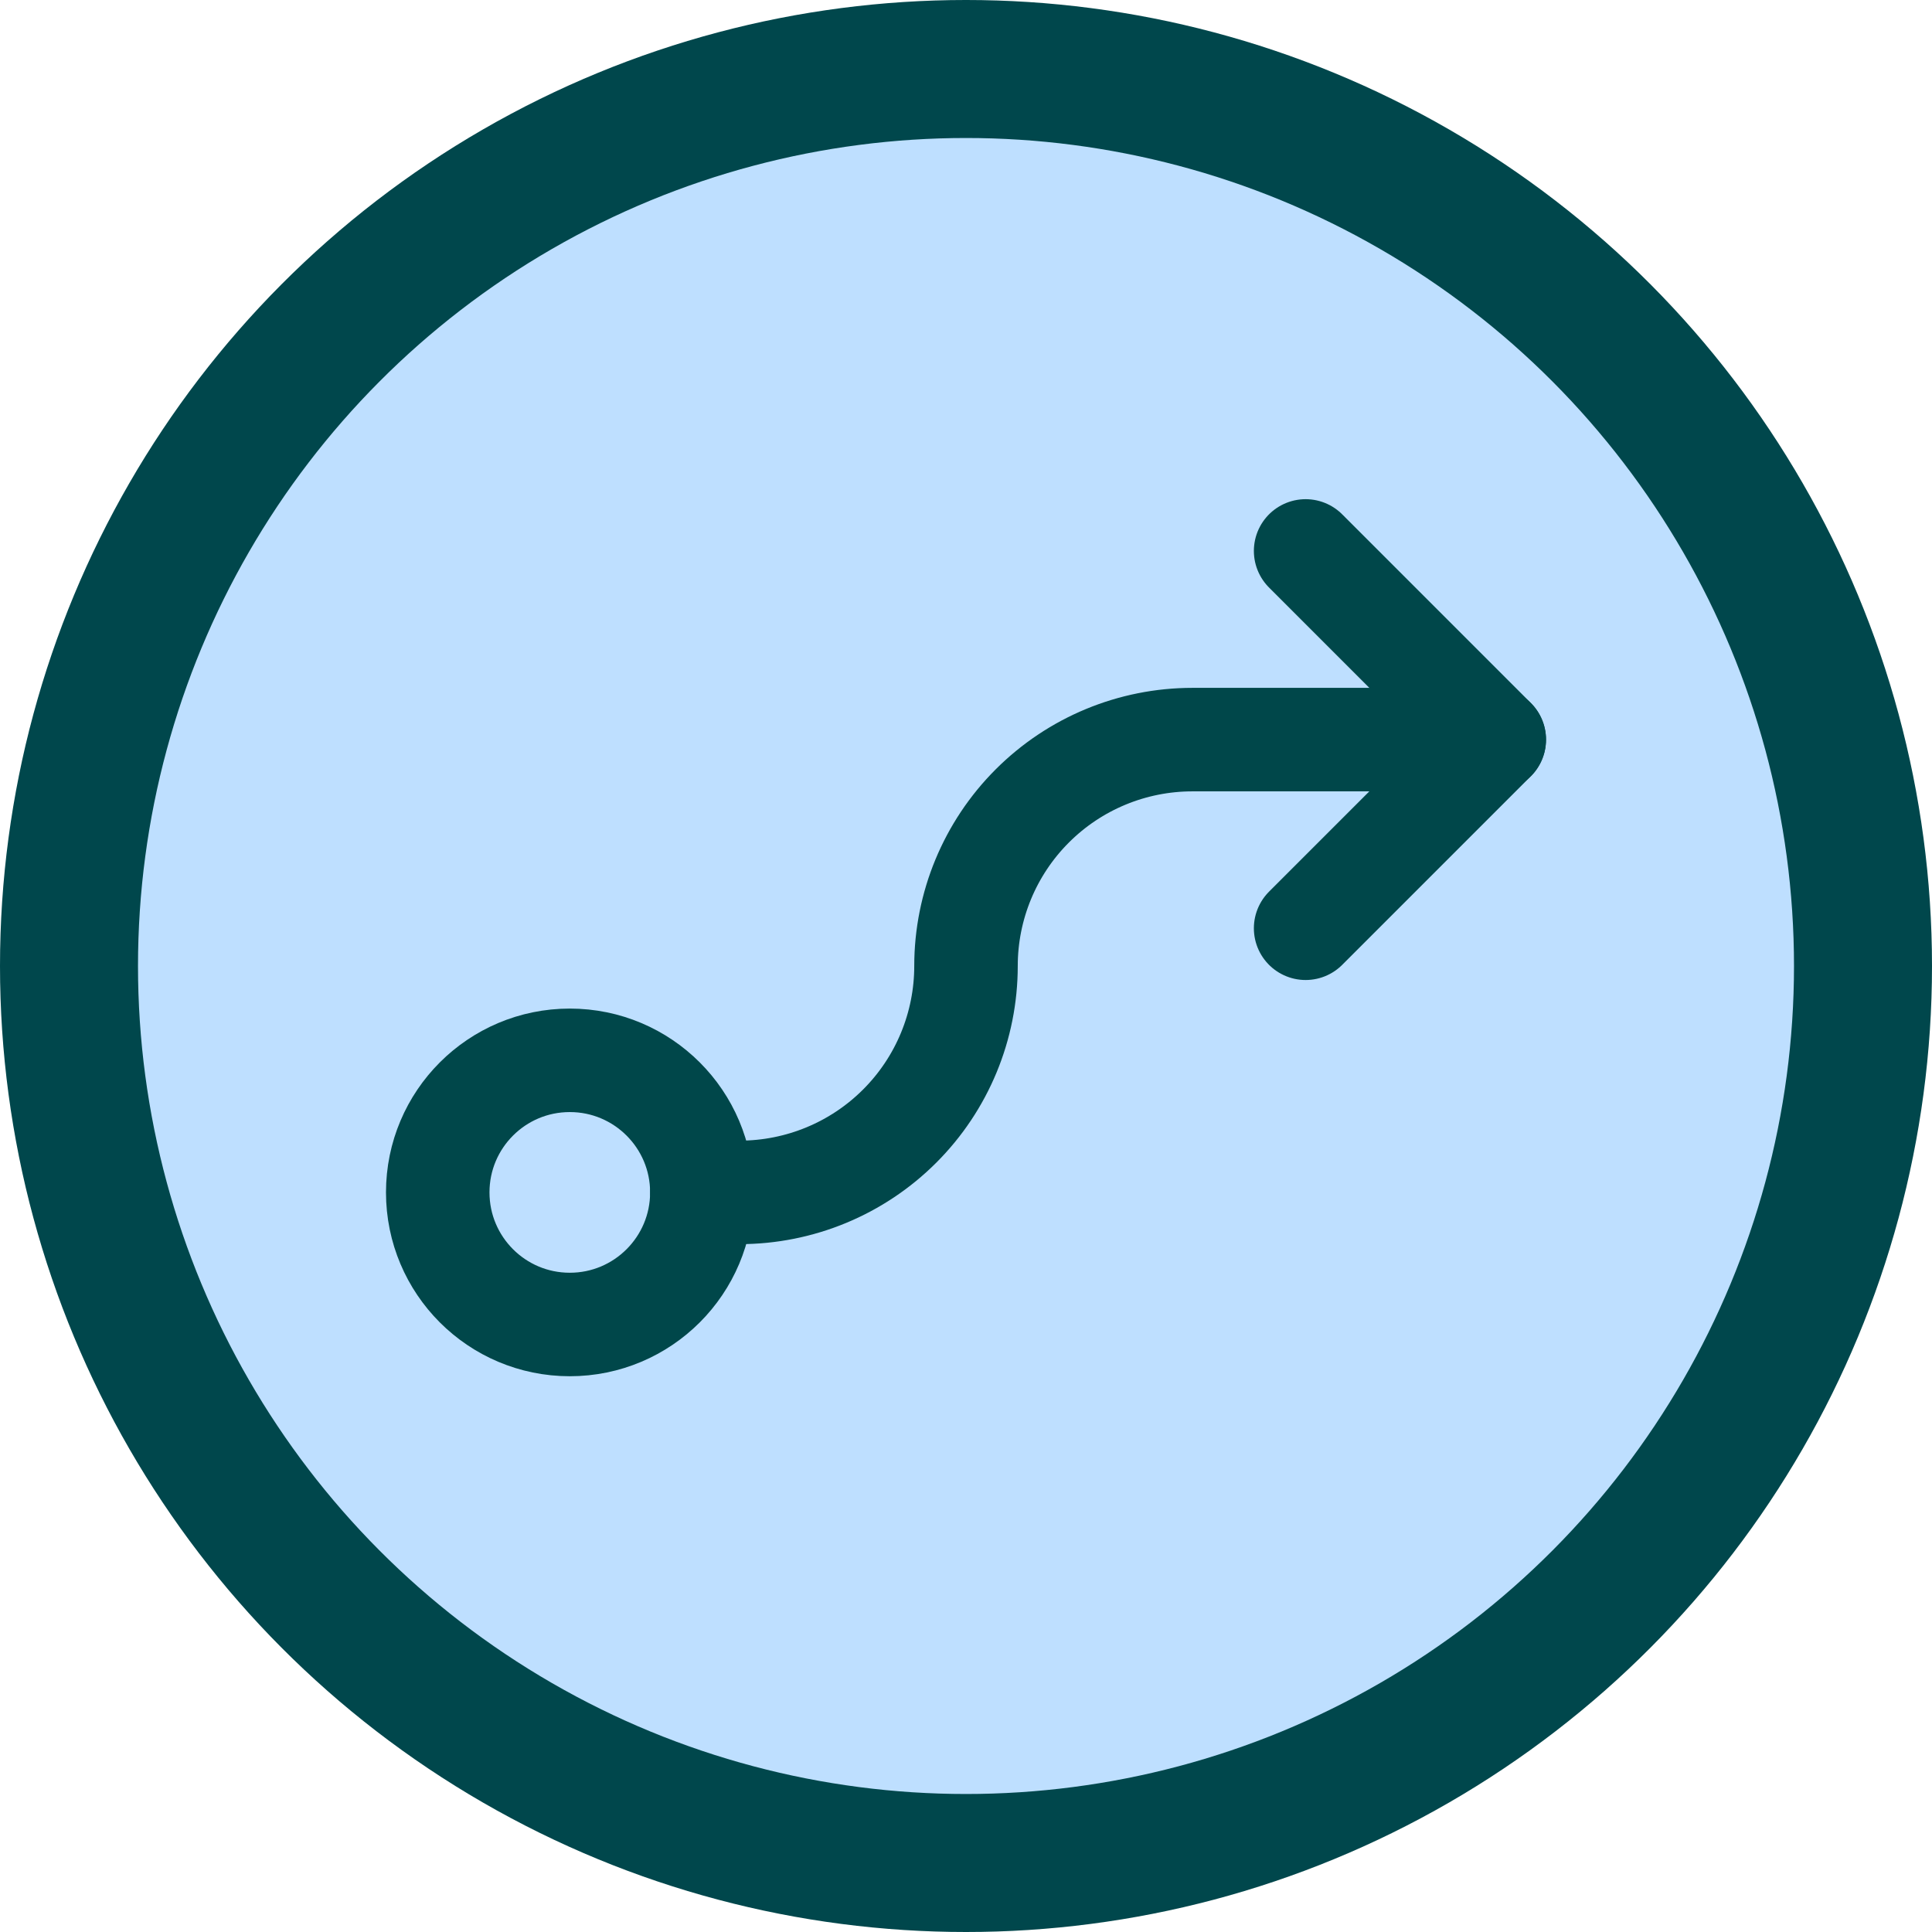
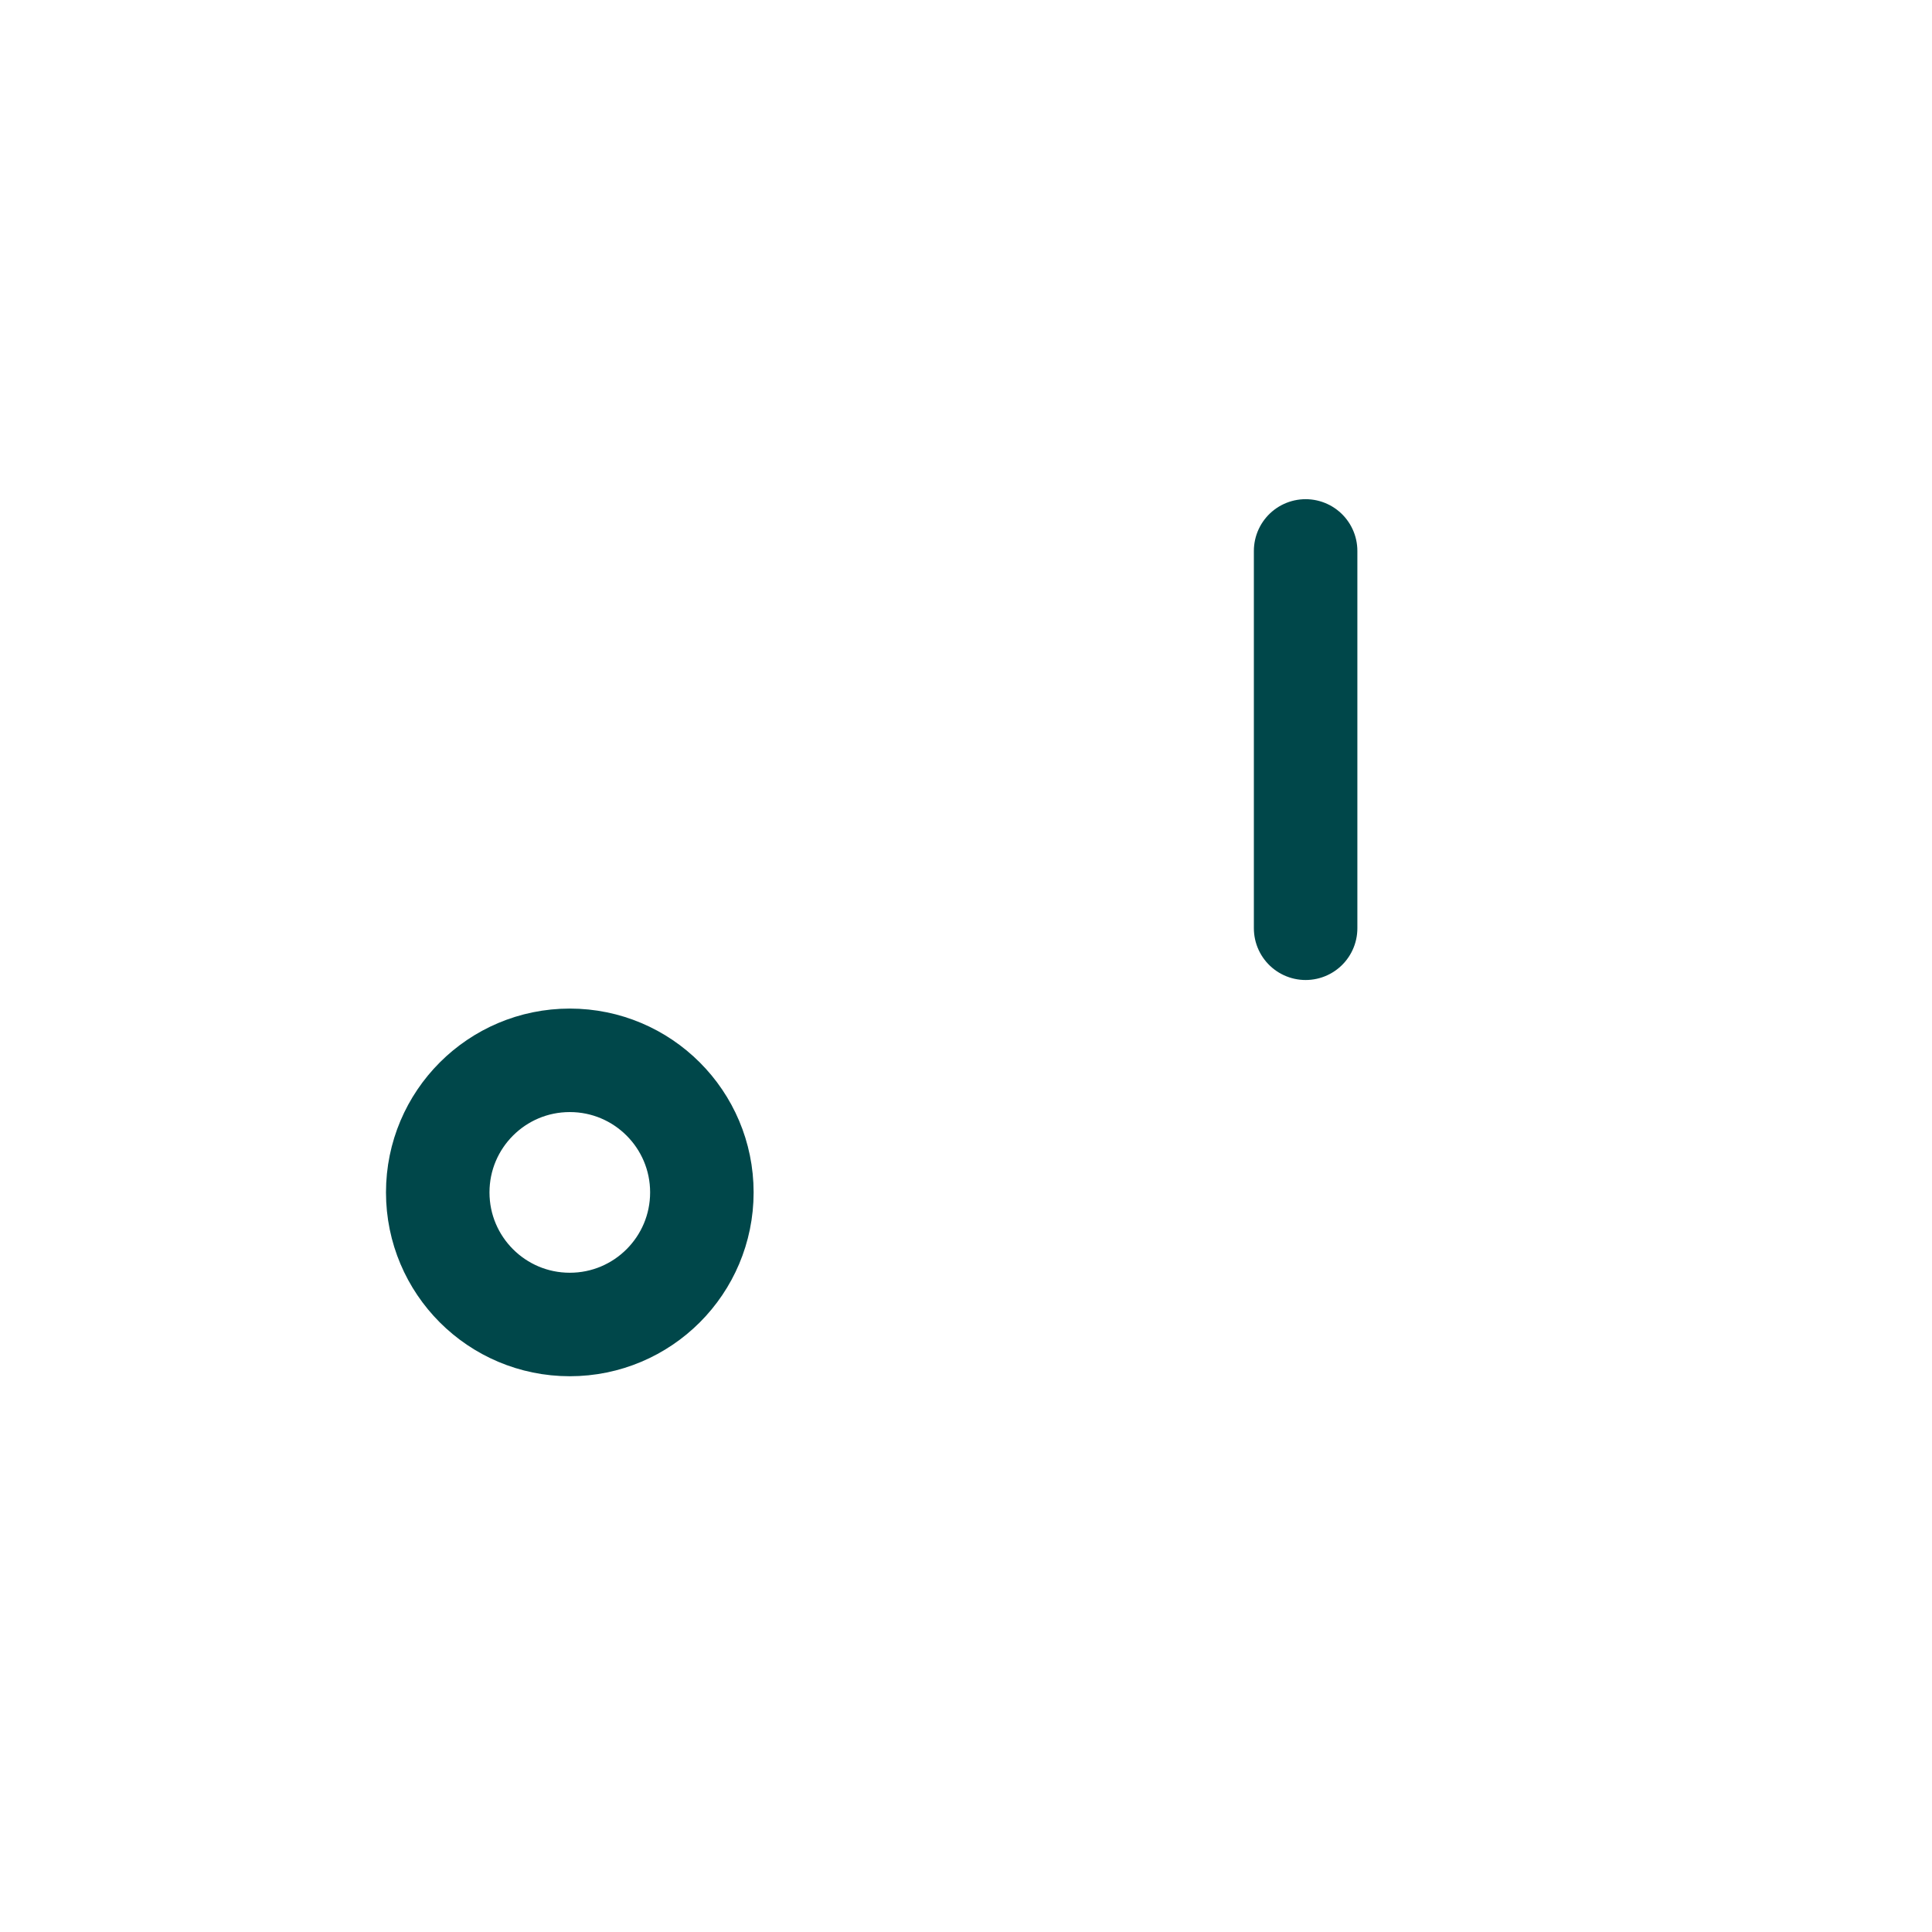
<svg xmlns="http://www.w3.org/2000/svg" width="56" height="56" viewBox="0 0 56 56" fill="none">
-   <circle cx="28" cy="28" r="28" fill="#00474C" />
-   <circle cx="28" cy="28" r="24" fill="#BEDFFF" />
  <path d="M16.516 38.391C18.63 38.391 20.344 36.677 20.344 34.562C20.344 32.448 18.63 30.734 16.516 30.734C14.401 30.734 12.688 32.448 12.688 34.562C12.688 36.677 14.401 38.391 16.516 38.391Z" stroke="#00474A" stroke-width="3" stroke-linecap="round" stroke-linejoin="round" />
-   <path d="M37.844 15.969L43.312 21.438L37.844 26.906" stroke="#00474A" stroke-width="3" stroke-linecap="round" stroke-linejoin="round" />
-   <path d="M20.344 34.562H21.438C23.178 34.562 24.847 33.871 26.078 32.64C27.309 31.41 28 29.741 28 28V28C28 26.259 28.691 24.59 29.922 23.36C31.153 22.129 32.822 21.438 34.562 21.438H43.312" stroke="#00474A" stroke-width="3" stroke-linecap="round" stroke-linejoin="round" />
+   <path d="M37.844 15.969L37.844 26.906" stroke="#00474A" stroke-width="3" stroke-linecap="round" stroke-linejoin="round" />
</svg>